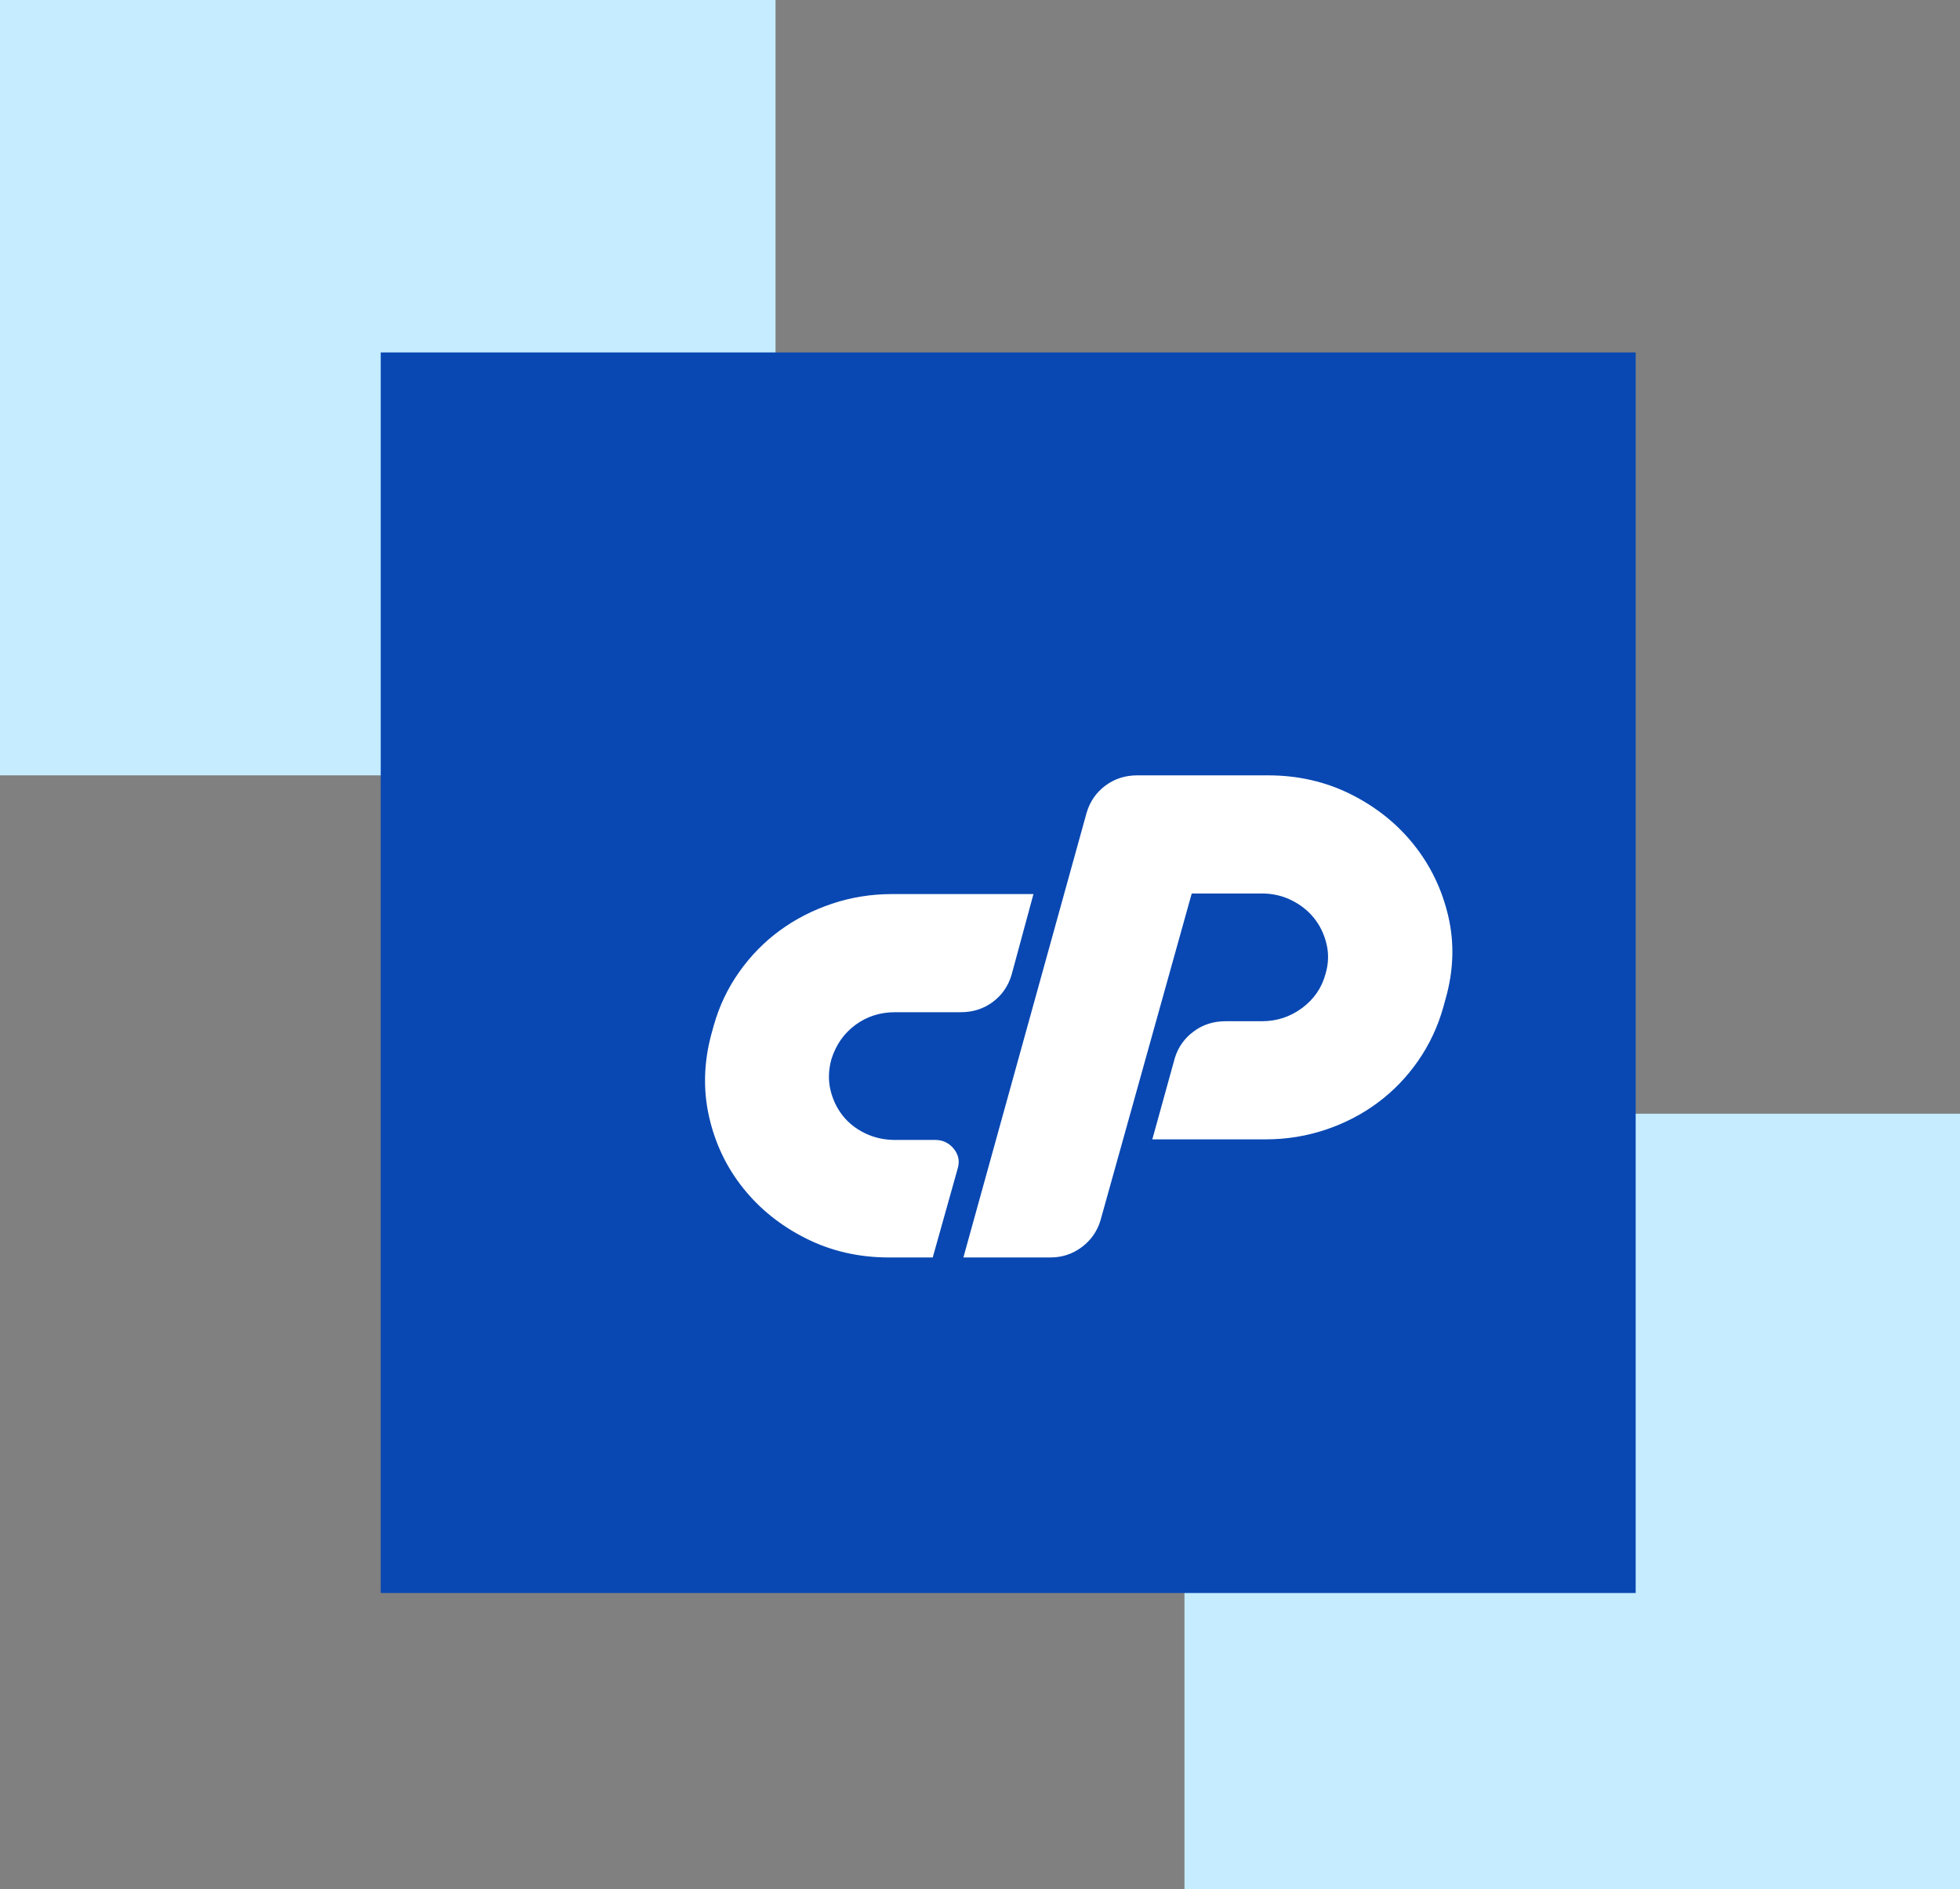
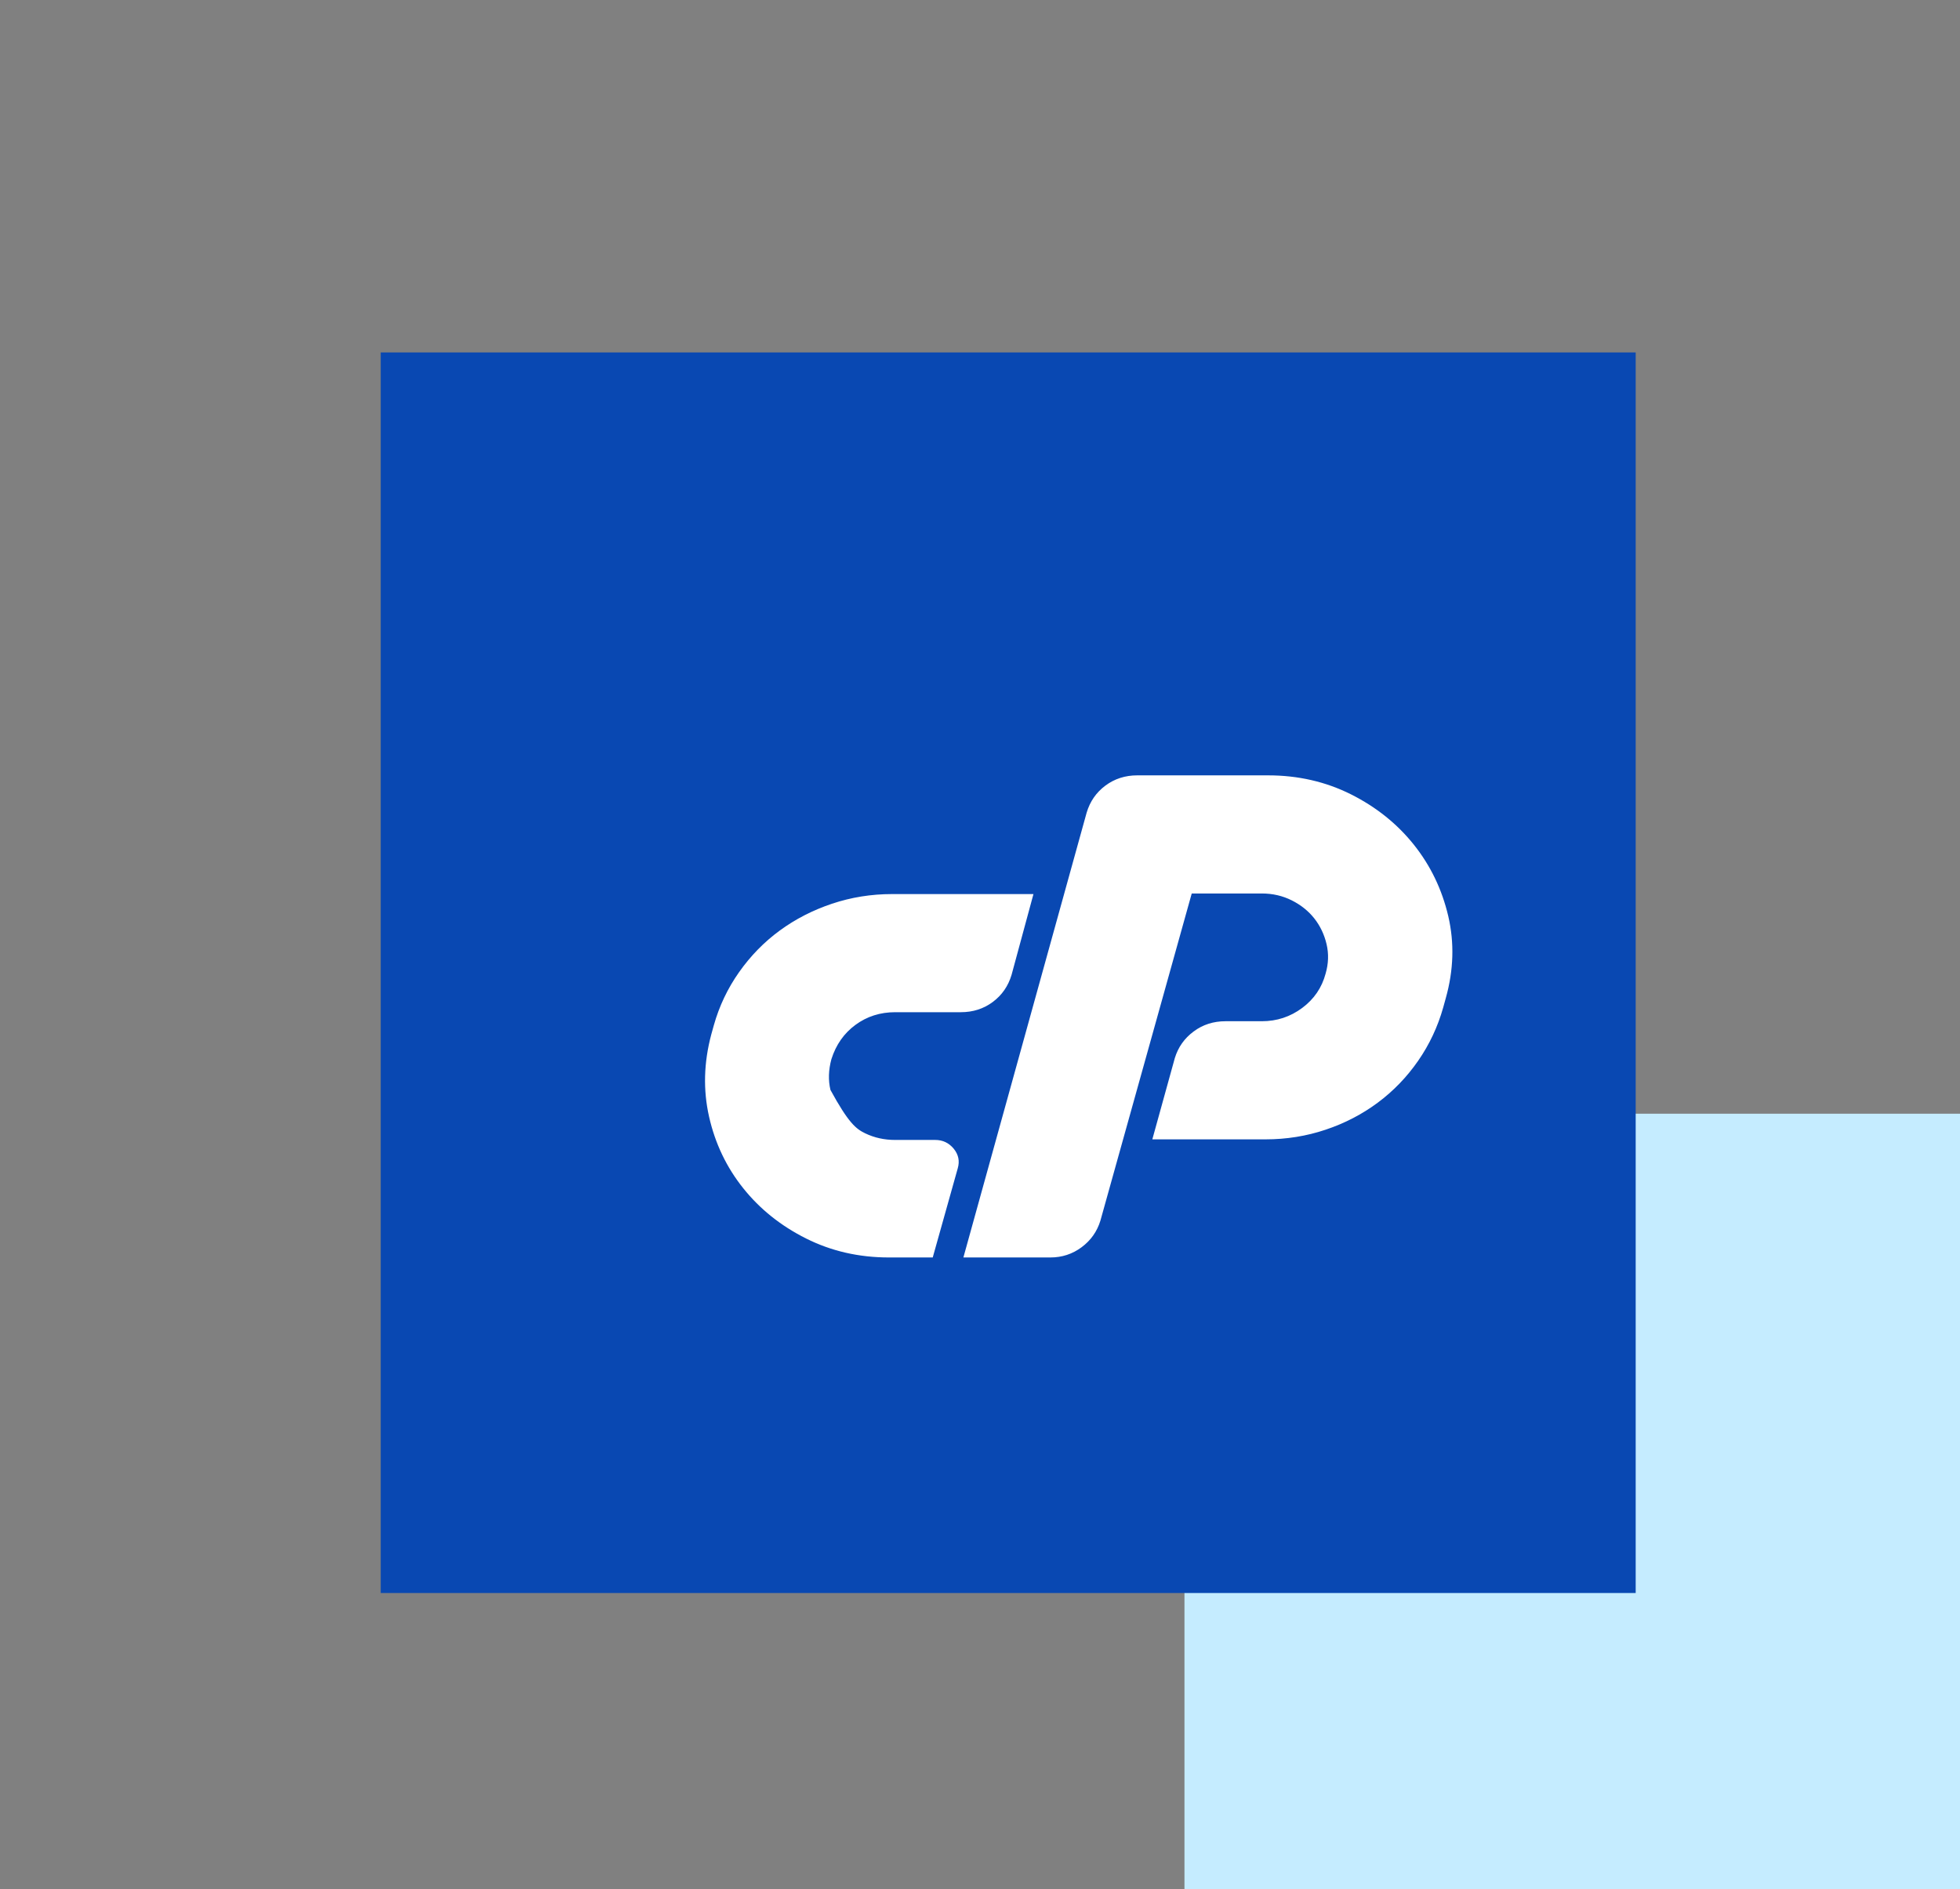
<svg xmlns="http://www.w3.org/2000/svg" width="139" height="134" viewBox="0 0 139 134" fill="none">
  <rect x="0" y="0" width="139" height="134" fill="#808080" stroke="none" />
-   <rect width="55" height="55" fill="#C5ECFF" />
  <rect x="84" y="79" width="55" height="55" fill="#C5ECFF" />
  <rect x="27" y="25" width="89" height="88" fill="#0948B2" />
-   <path d="M63.265 63.421H73.291L71.739 69.149C71.501 69.948 71.058 70.589 70.408 71.073C69.757 71.558 69.002 71.8 68.145 71.8H63.486C62.422 71.8 61.482 72.099 60.669 72.698C59.855 73.296 59.286 74.108 58.961 75.134C58.754 75.903 58.731 76.63 58.894 77.314C59.057 77.998 59.345 78.604 59.759 79.131C60.173 79.658 60.706 80.079 61.357 80.392C62.007 80.706 62.717 80.862 63.486 80.862H66.326C66.858 80.862 67.294 81.069 67.635 81.482C67.974 81.895 68.071 82.358 67.923 82.871L66.148 89.198H63.043C60.913 89.198 58.953 88.749 57.164 87.851C55.374 86.954 53.888 85.764 52.705 84.282C51.522 82.8 50.715 81.112 50.287 79.217C49.858 77.322 49.91 75.376 50.442 73.381L50.62 72.74C51.004 71.372 51.603 70.111 52.416 68.957C53.23 67.803 54.191 66.82 55.3 66.007C56.41 65.195 57.645 64.561 59.005 64.105C60.365 63.65 61.785 63.421 63.265 63.421ZM68.322 89.198L77.062 57.65C77.299 56.853 77.742 56.212 78.393 55.727C79.043 55.242 79.798 55 80.656 55H89.929C92.058 55 94.017 55.449 95.808 56.346C97.597 57.244 99.083 58.435 100.266 59.916C101.449 61.398 102.263 63.087 102.707 64.981C103.15 66.877 103.091 68.822 102.529 70.817L102.352 71.458C101.967 72.826 101.376 74.087 100.577 75.241C99.778 76.395 98.825 77.386 97.715 78.212C96.606 79.039 95.371 79.68 94.01 80.135C92.65 80.592 91.23 80.82 89.751 80.82H81.721L83.318 75.049C83.555 74.279 83.998 73.653 84.649 73.168C85.299 72.683 86.053 72.441 86.912 72.441H89.485C90.55 72.441 91.504 72.128 92.347 71.5C93.19 70.874 93.744 70.062 94.01 69.064C94.217 68.352 94.239 67.653 94.077 66.969C93.914 66.285 93.626 65.68 93.212 65.153C92.797 64.626 92.265 64.198 91.615 63.87C90.964 63.543 90.254 63.379 89.485 63.379H84.516L78.038 86.59C77.801 87.36 77.358 87.987 76.707 88.471C76.057 88.956 75.317 89.198 74.489 89.198H68.322Z" fill="white" />
+   <path d="M63.265 63.421H73.291L71.739 69.149C71.501 69.948 71.058 70.589 70.408 71.073C69.757 71.558 69.002 71.8 68.145 71.8H63.486C62.422 71.8 61.482 72.099 60.669 72.698C59.855 73.296 59.286 74.108 58.961 75.134C58.754 75.903 58.731 76.63 58.894 77.314C60.173 79.658 60.706 80.079 61.357 80.392C62.007 80.706 62.717 80.862 63.486 80.862H66.326C66.858 80.862 67.294 81.069 67.635 81.482C67.974 81.895 68.071 82.358 67.923 82.871L66.148 89.198H63.043C60.913 89.198 58.953 88.749 57.164 87.851C55.374 86.954 53.888 85.764 52.705 84.282C51.522 82.8 50.715 81.112 50.287 79.217C49.858 77.322 49.91 75.376 50.442 73.381L50.62 72.74C51.004 71.372 51.603 70.111 52.416 68.957C53.23 67.803 54.191 66.82 55.3 66.007C56.41 65.195 57.645 64.561 59.005 64.105C60.365 63.65 61.785 63.421 63.265 63.421ZM68.322 89.198L77.062 57.65C77.299 56.853 77.742 56.212 78.393 55.727C79.043 55.242 79.798 55 80.656 55H89.929C92.058 55 94.017 55.449 95.808 56.346C97.597 57.244 99.083 58.435 100.266 59.916C101.449 61.398 102.263 63.087 102.707 64.981C103.15 66.877 103.091 68.822 102.529 70.817L102.352 71.458C101.967 72.826 101.376 74.087 100.577 75.241C99.778 76.395 98.825 77.386 97.715 78.212C96.606 79.039 95.371 79.68 94.01 80.135C92.65 80.592 91.23 80.82 89.751 80.82H81.721L83.318 75.049C83.555 74.279 83.998 73.653 84.649 73.168C85.299 72.683 86.053 72.441 86.912 72.441H89.485C90.55 72.441 91.504 72.128 92.347 71.5C93.19 70.874 93.744 70.062 94.01 69.064C94.217 68.352 94.239 67.653 94.077 66.969C93.914 66.285 93.626 65.68 93.212 65.153C92.797 64.626 92.265 64.198 91.615 63.87C90.964 63.543 90.254 63.379 89.485 63.379H84.516L78.038 86.59C77.801 87.36 77.358 87.987 76.707 88.471C76.057 88.956 75.317 89.198 74.489 89.198H68.322Z" fill="white" />
</svg>